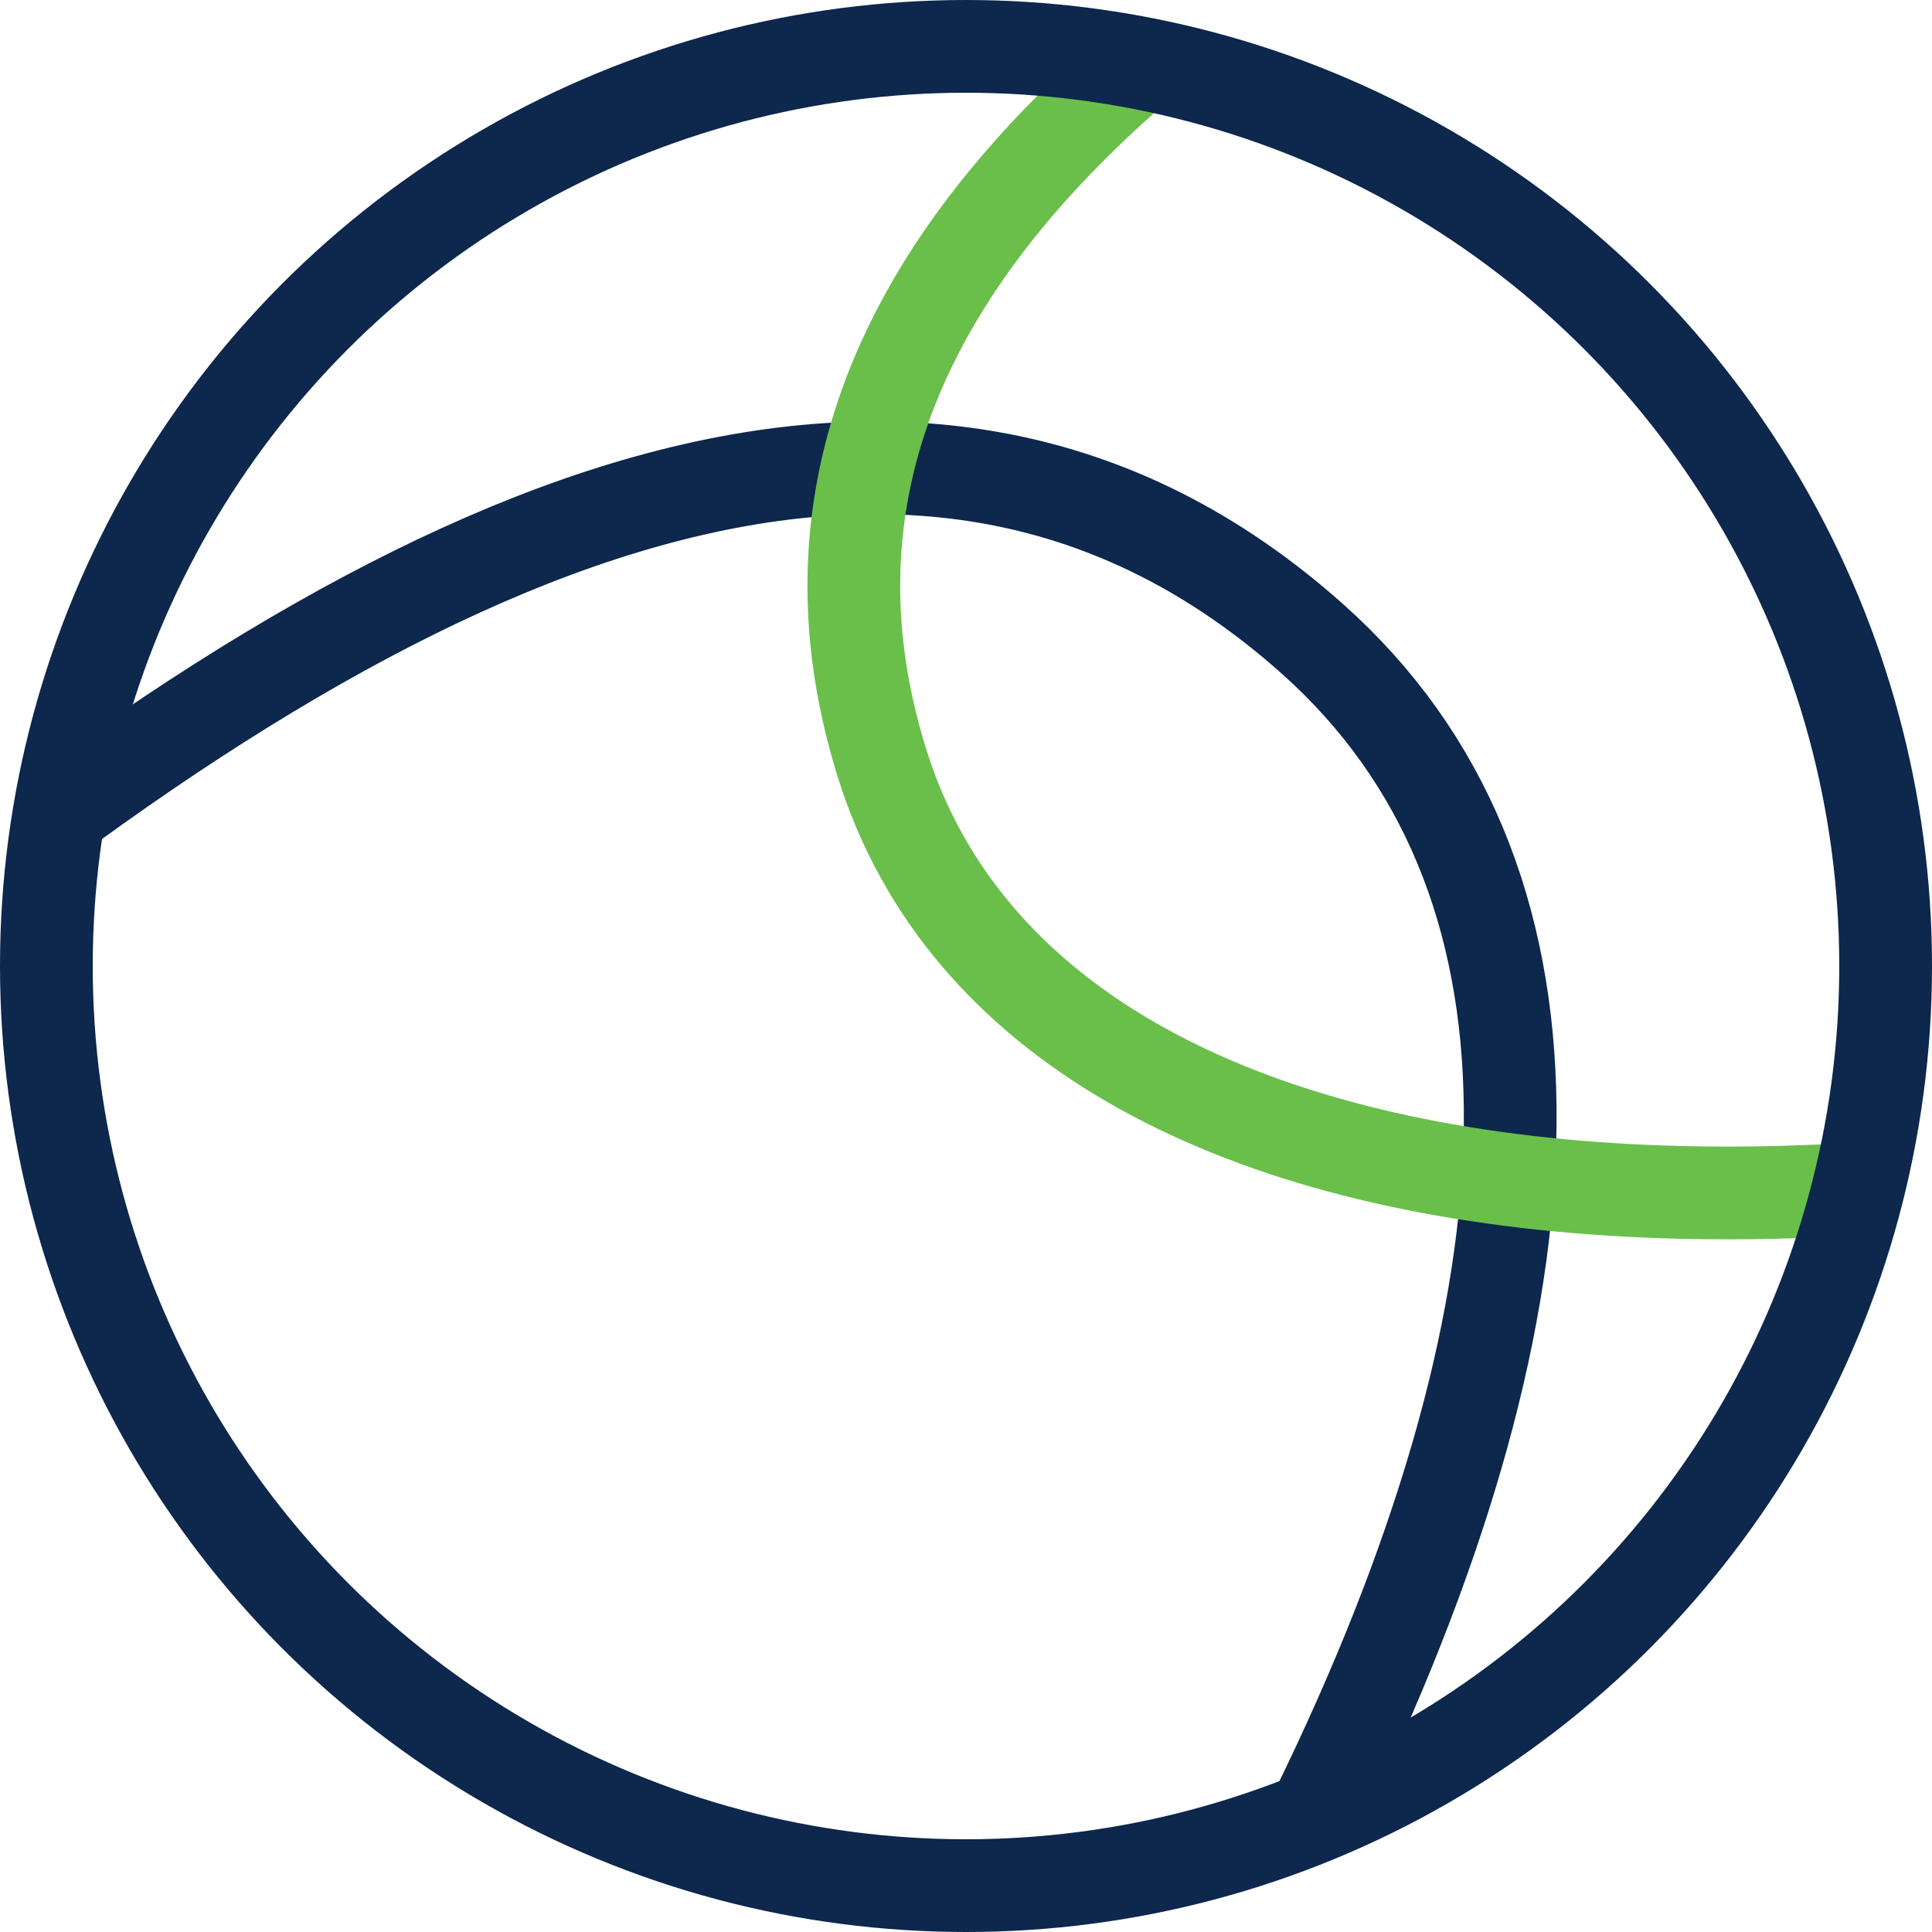
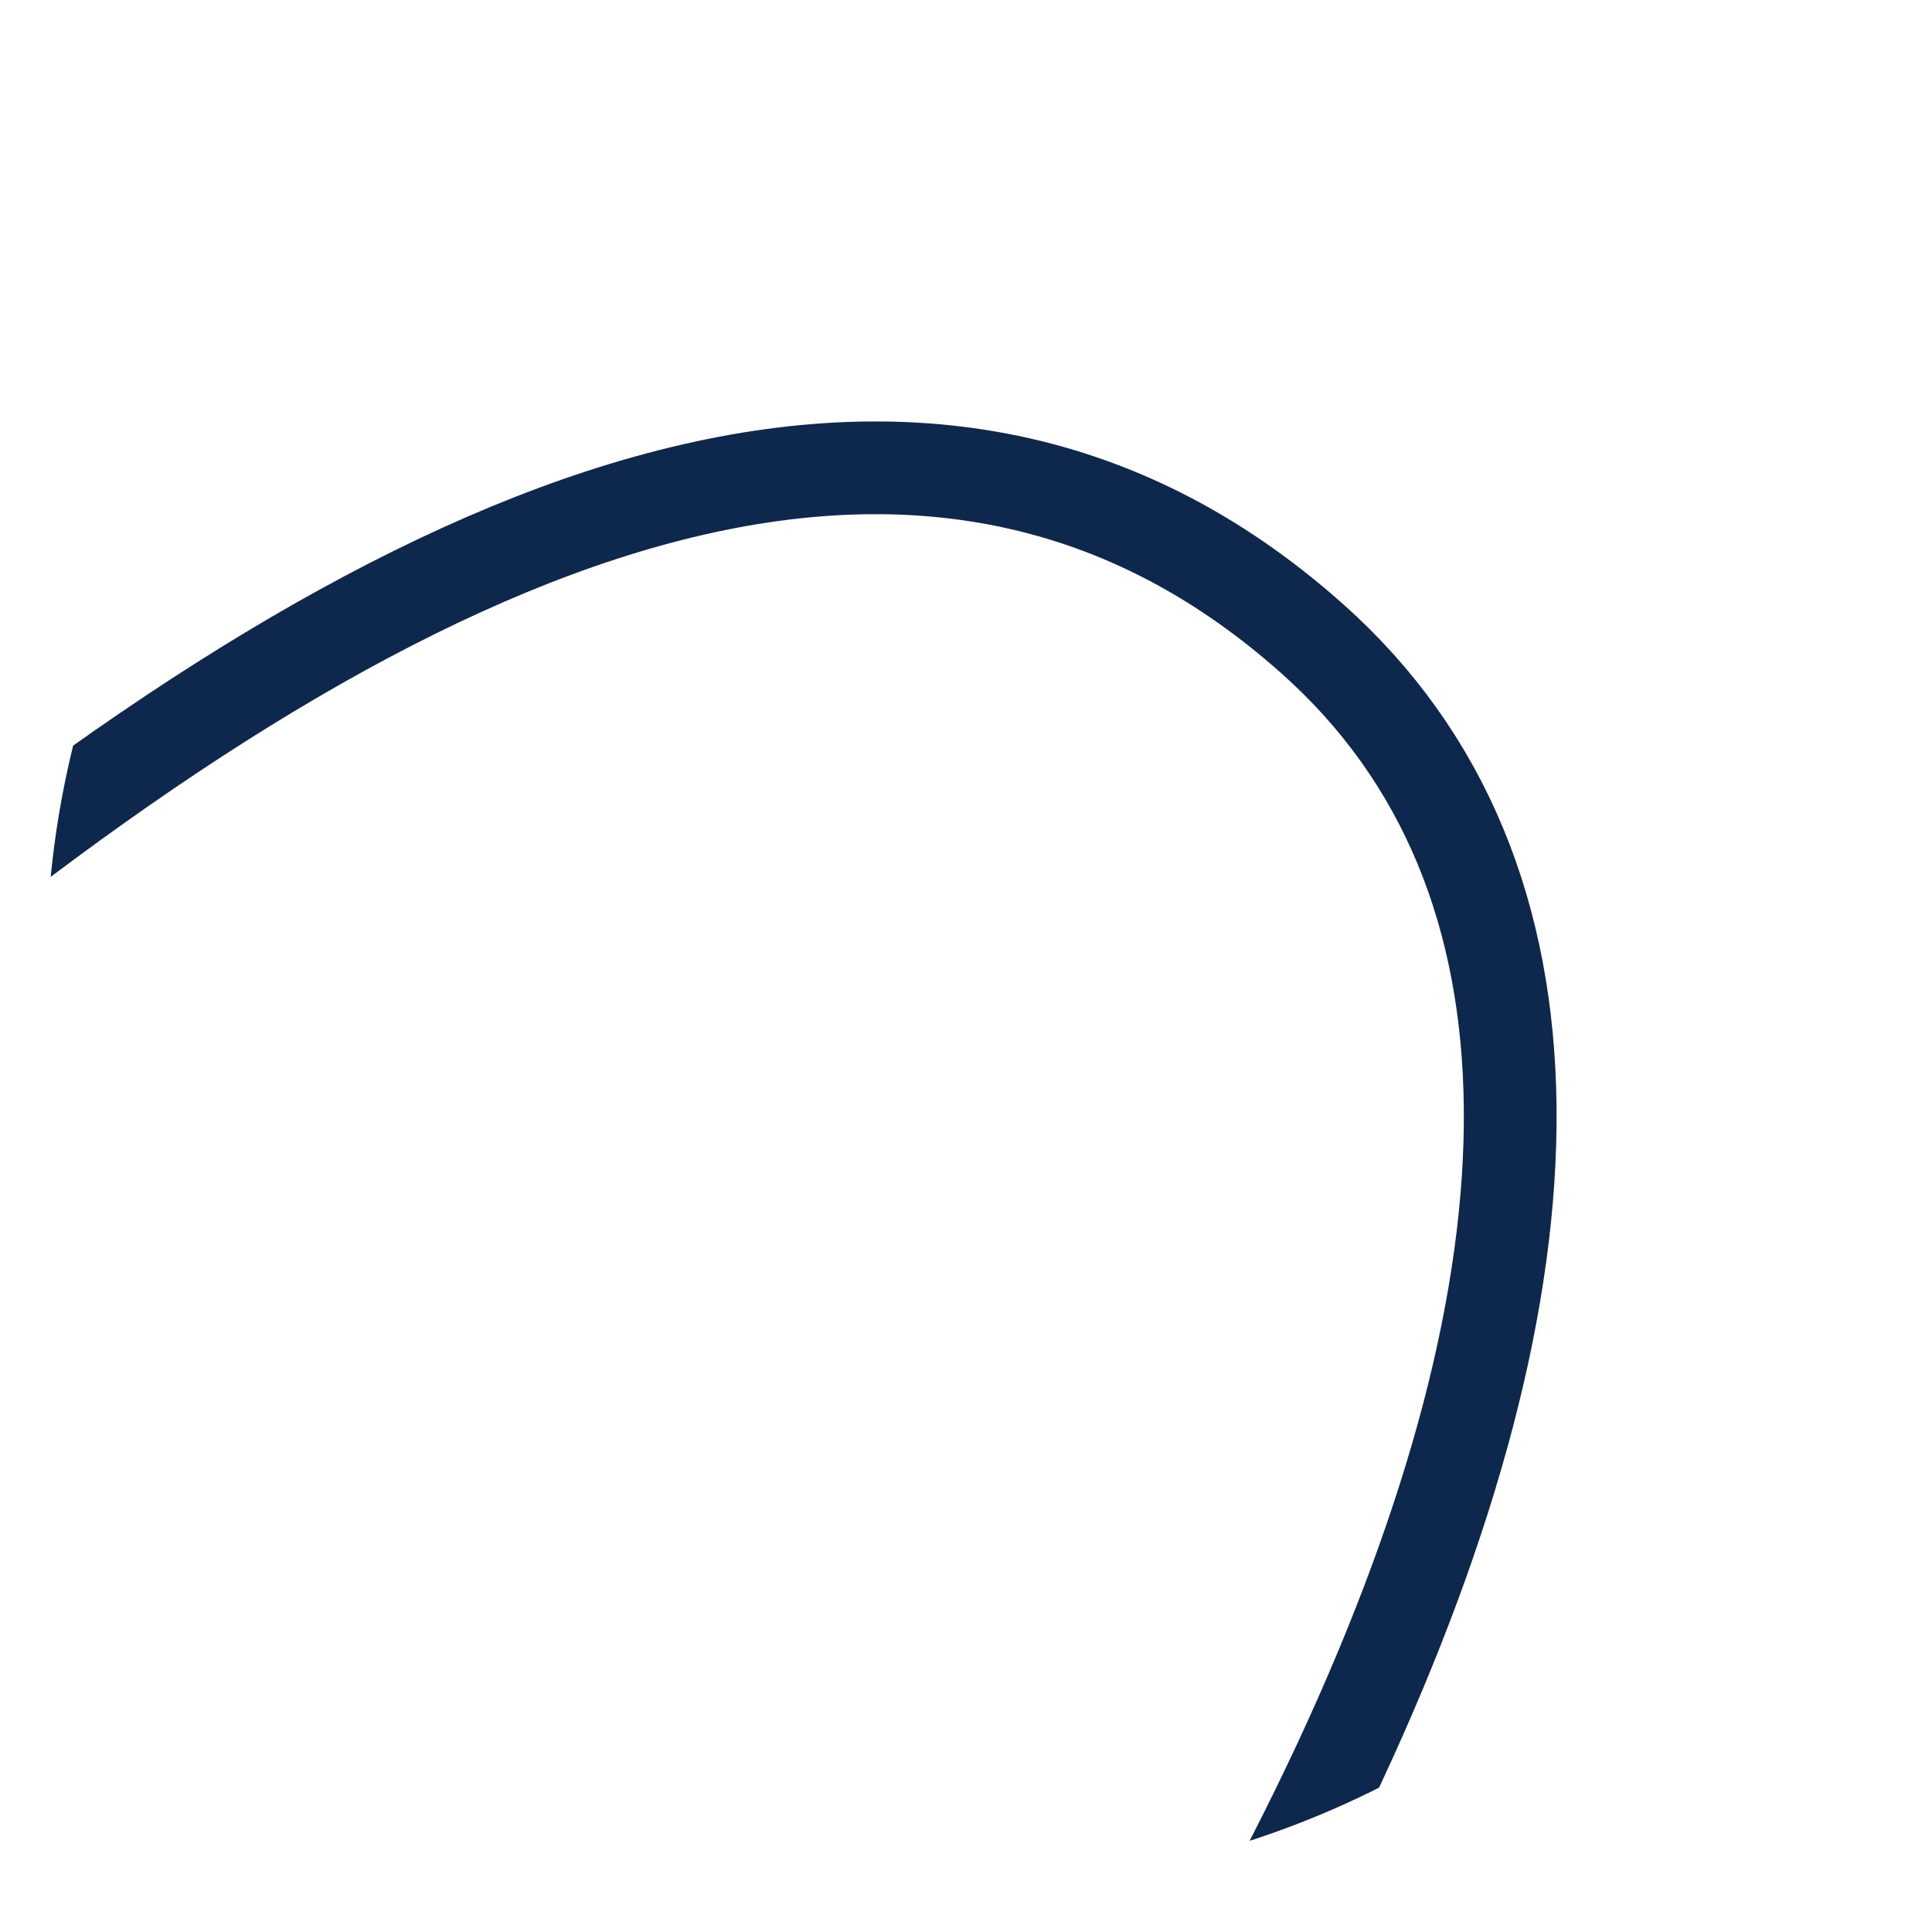
<svg xmlns="http://www.w3.org/2000/svg" width="40" height="40">
  <defs>
    <clipPath id="a">
      <circle cx="118.93" cy="63.11" r="29.75" />
    </clipPath>
  </defs>
  <g clip-path="url(#a)" fill="none" stroke-miterlimit="10" stroke-width="3" transform="matrix(.64 0 0 .64 -56.115 -20.39)">
    <path d="M130.14 52.53c17.12 15.26-1.45 52-40 89-35.2 33.8-63.29 54.73-79.14 39.93-15.85-14.8-13.47-28.83 19.84-64.5s74.02-86.98 99.3-64.43z" stroke="#0d274d" />
-     <path d="M230.16 16.45c5.25 14.89-17.91 32.76-48.73 45.53-30.82 12.77-60 11.21-65.21-5.41-7.9-25.23 36.77-39 71.37-49.84 31.85-9.93 37.33-5.17 42.57 9.72z" stroke="#6abf4b" />
  </g>
-   <circle cx="20" cy="20" r="19.04" fill="none" stroke-miterlimit="10" stroke-width="1.92" stroke="#0d274d" />
</svg>